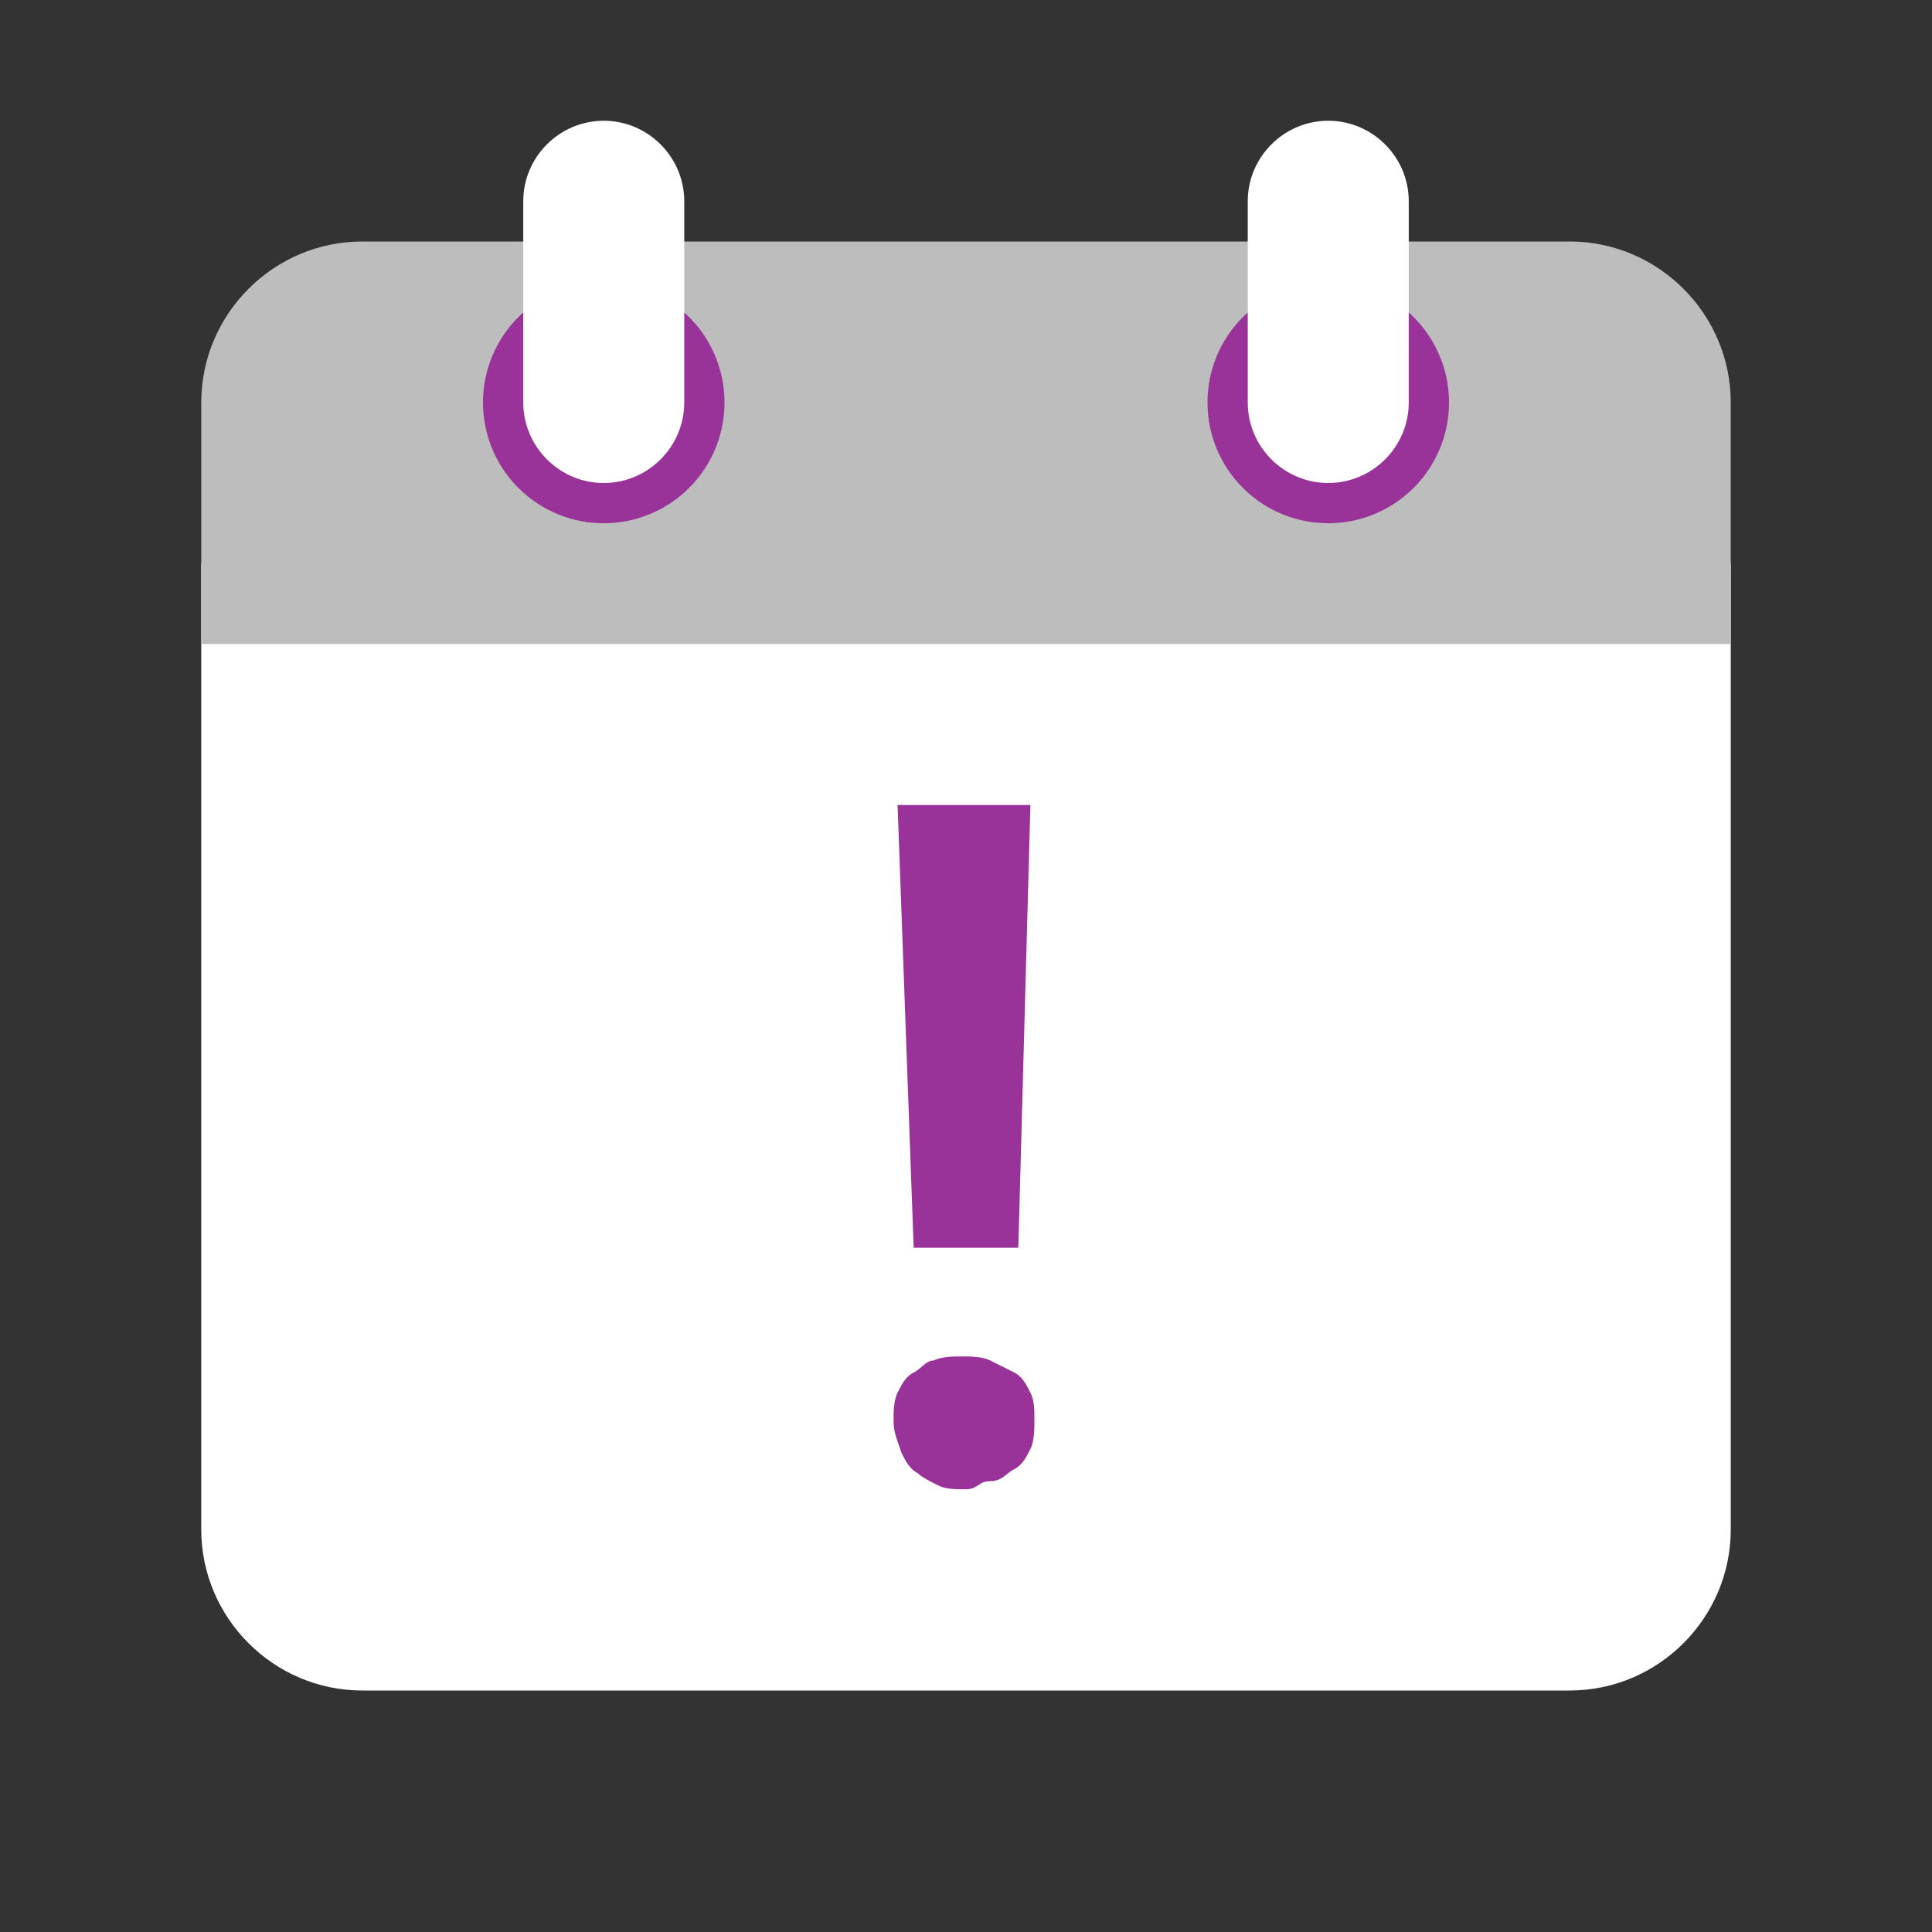
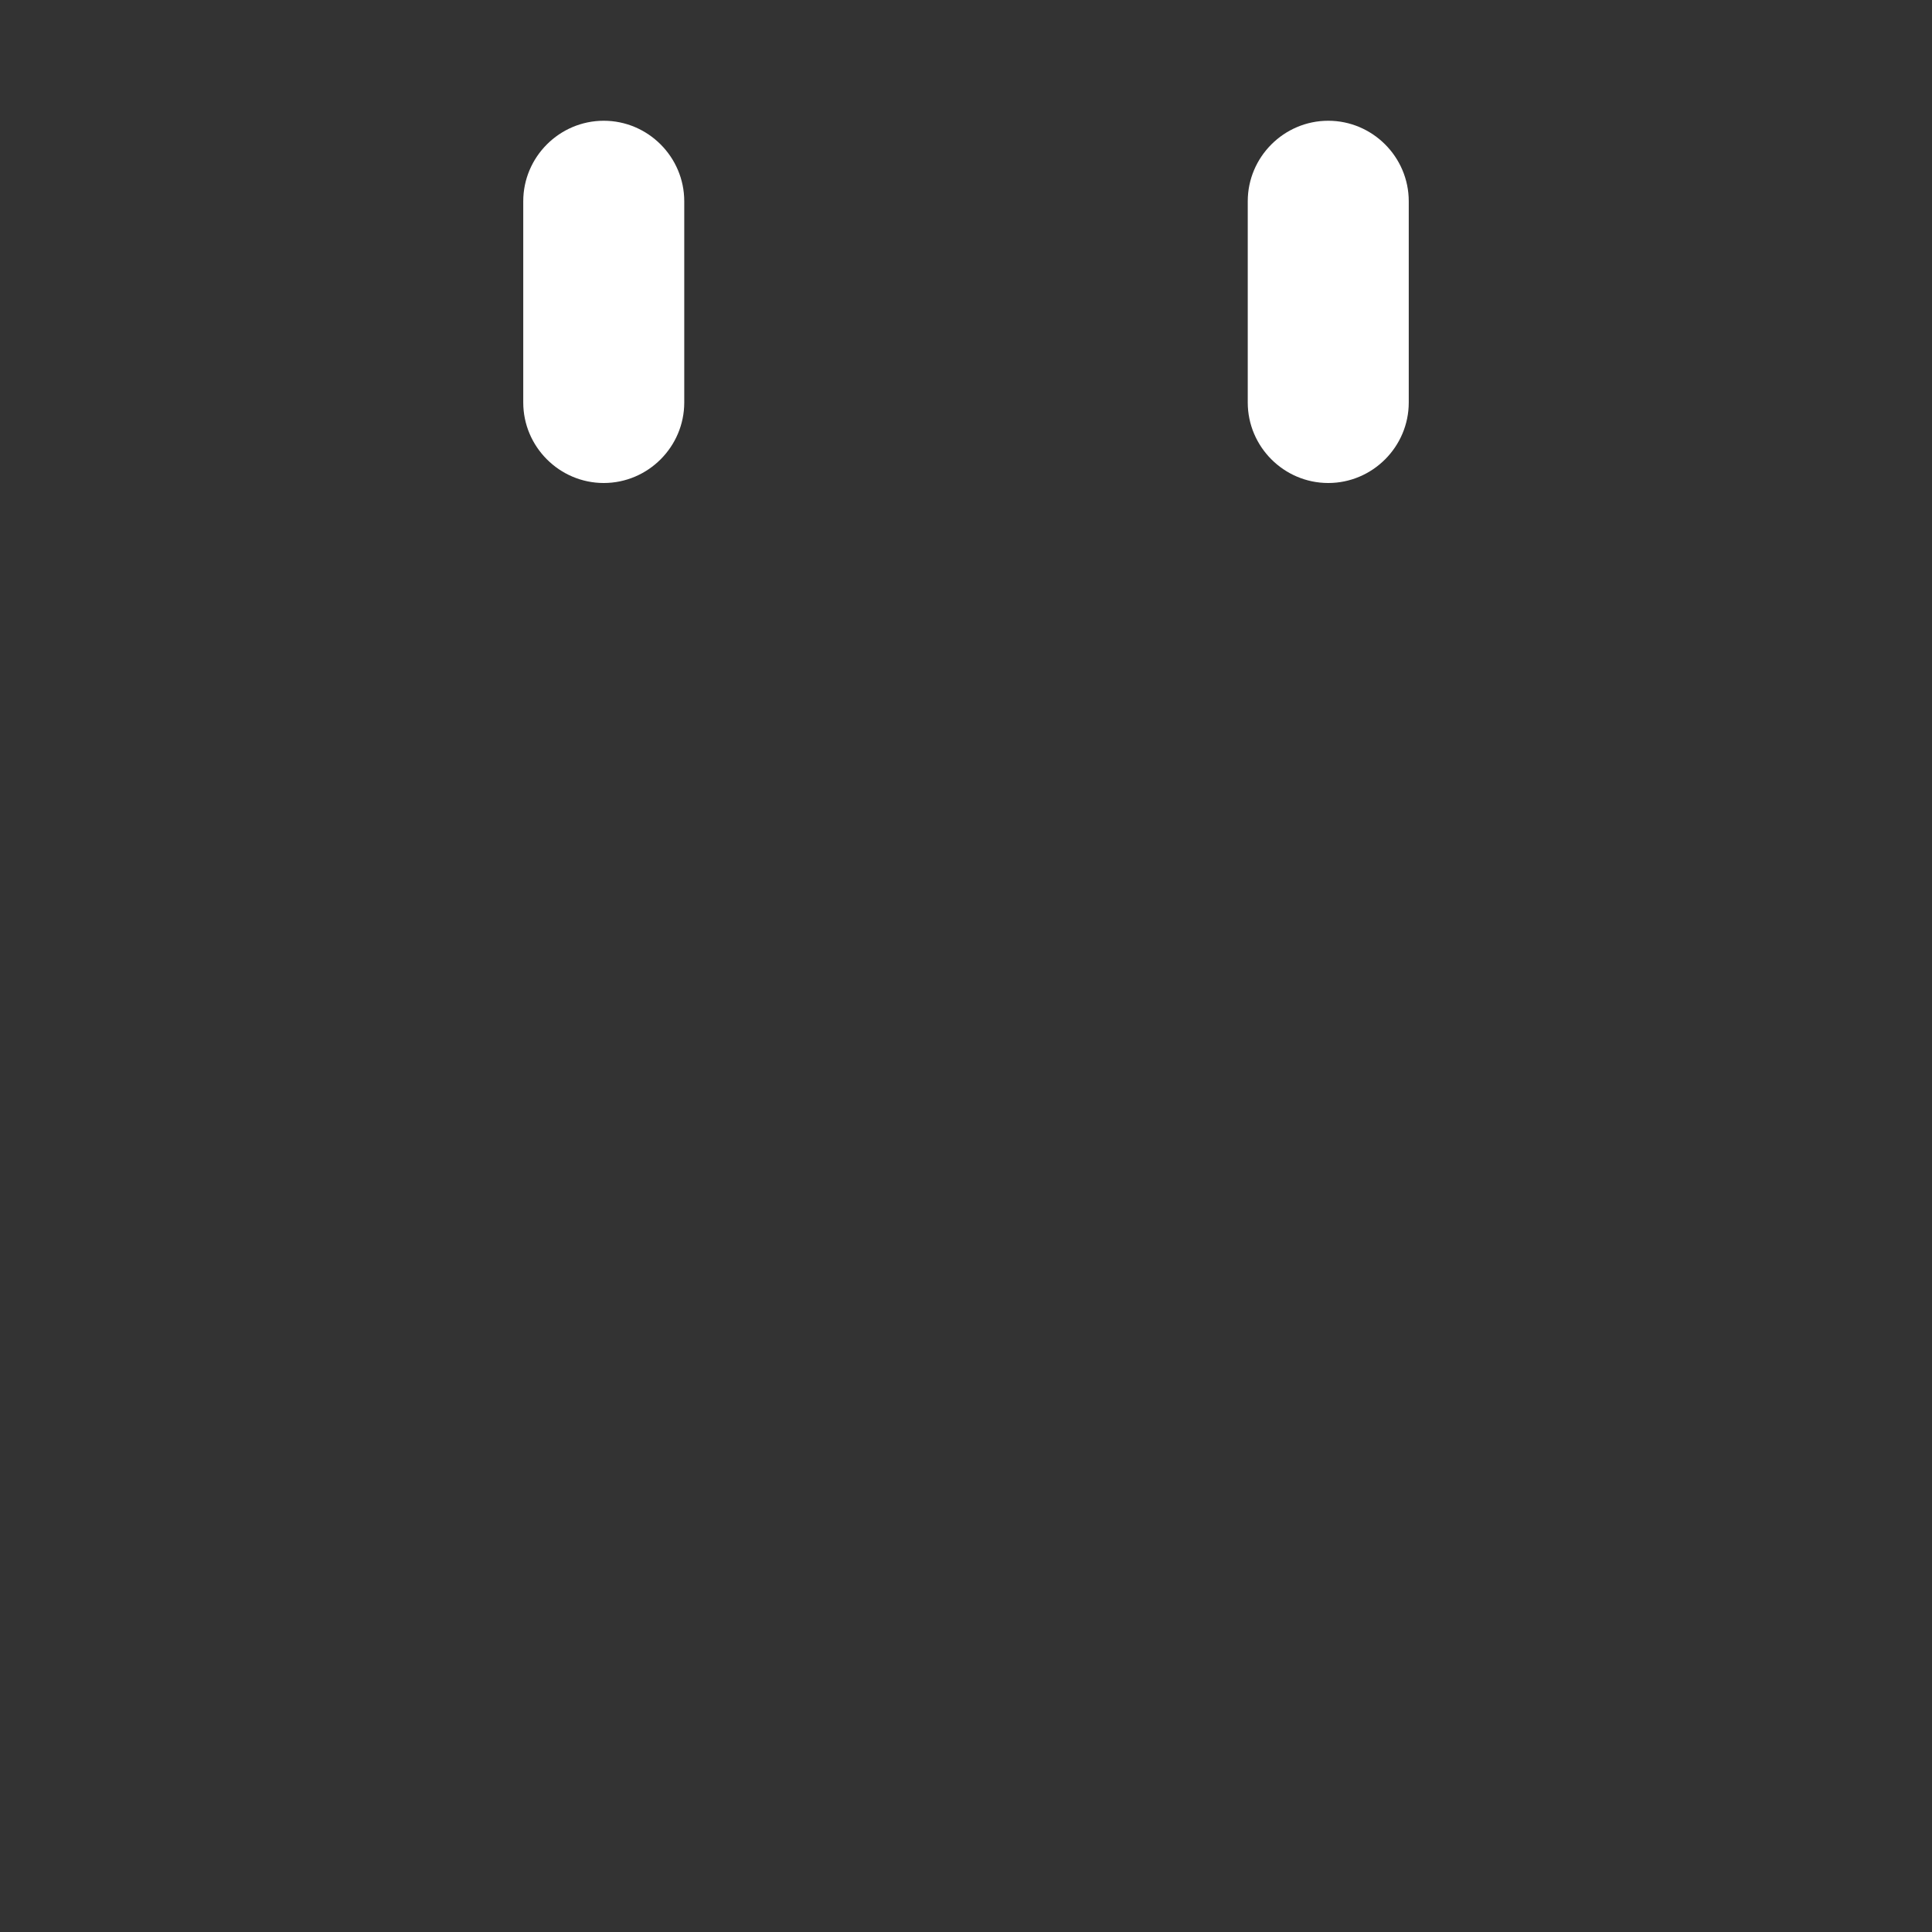
<svg xmlns="http://www.w3.org/2000/svg" width="800px" height="800px" viewBox="0 0 1024 1024" class="icon" version="1.1">
  <rect x="0" y="0" width="1024" height="1024" fill="#333333" stroke="none" />
-   <path d="M106.667 810.667V298.667h810.667v512c0 46.933-38.4 85.333-85.333 85.333H192c-46.933 0-85.333-38.4-85.333-85.333z" fill="#ffffff" />
-   <path d="M917.333 213.333v128H106.667v-128c0-46.933 38.4-85.333 85.333-85.333h640c46.933 0 85.333 38.4 85.333 85.333z" fill="#BDBDBD" />
-   <path d="M704 213.333m-64 0a64 64 0 1 0 128 0 64 64 0 1 0-128 0Z" fill="#993399" />
-   <path d="M320 213.333m-64 0a64 64 0 1 0 128 0 64 64 0 1 0-128 0Z" fill="#993399" />
  <path d="M704 64c-23.467 0-42.667 19.2-42.667 42.667v106.667c0 23.467 19.2 42.667 42.667 42.667s42.667-19.2 42.667-42.667V106.667c0-23.467-19.2-42.667-42.667-42.667zM320 64c-23.467 0-42.667 19.2-42.667 42.667v106.667c0 23.467 19.2 42.667 42.667 42.667s42.667-19.2 42.667-42.667V106.667c0-23.467-19.2-42.667-42.667-42.667z" fill="#ffffff" />
-   <path d="M473.6 753.067c0-4.267 0-10.667 2.133-14.933 2.133-4.267 4.267-8.533 8.533-10.667s6.4-6.4 10.667-6.4c4.267-2.133 10.667-2.133 14.933-2.133s10.667 0 14.933 2.133l12.8 6.4c4.267 2.133 6.4 6.4 8.533 10.667 2.133 4.267 2.133 8.533 2.133 14.933 0 4.267 0 10.667-2.133 14.933-2.133 4.267-4.267 8.533-8.533 10.667-4.267 2.133-6.4 6.4-12.8 6.4s-6.4 4.267-12.8 4.267-10.667 0-14.933-2.133c-4.267-2.133-8.533-4.267-10.667-6.4-4.267-2.133-6.4-6.4-8.533-10.667-2.133-6.4-4.267-10.667-4.267-17.067z m66.133-91.733h-55.467l-8.533-234.667h70.4l-6.4 234.667z" fill="#993399" />
</svg>